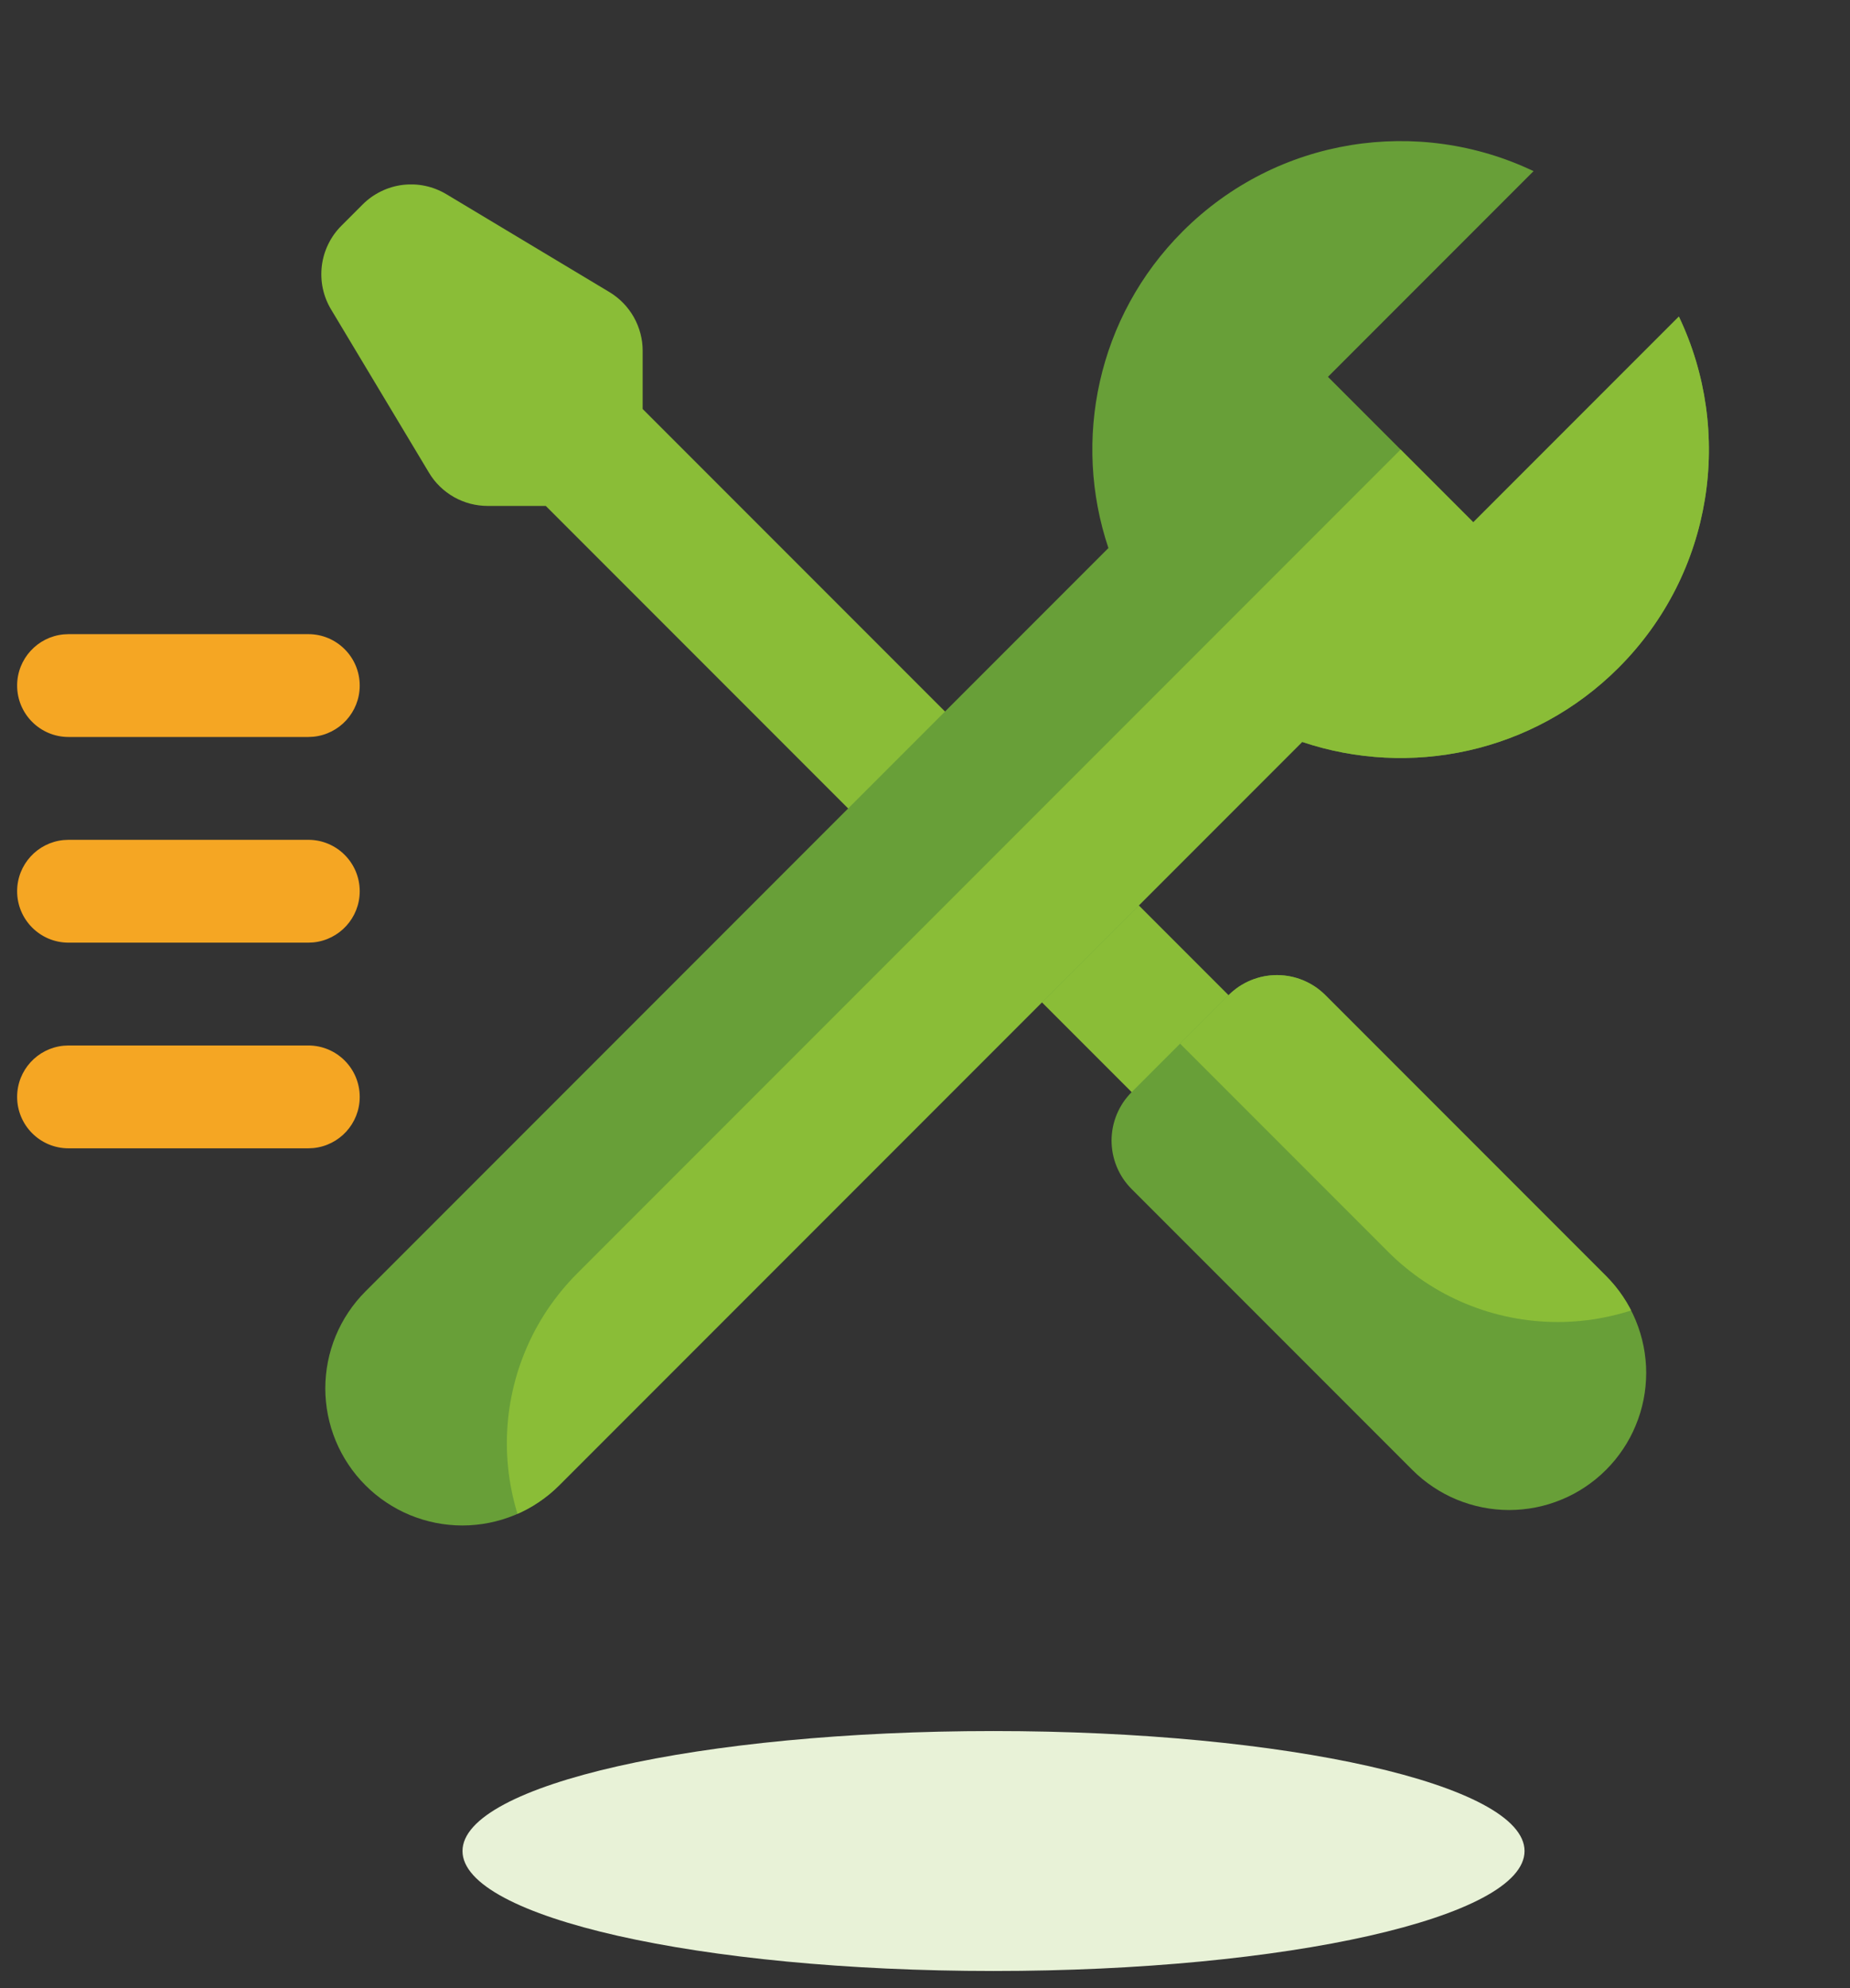
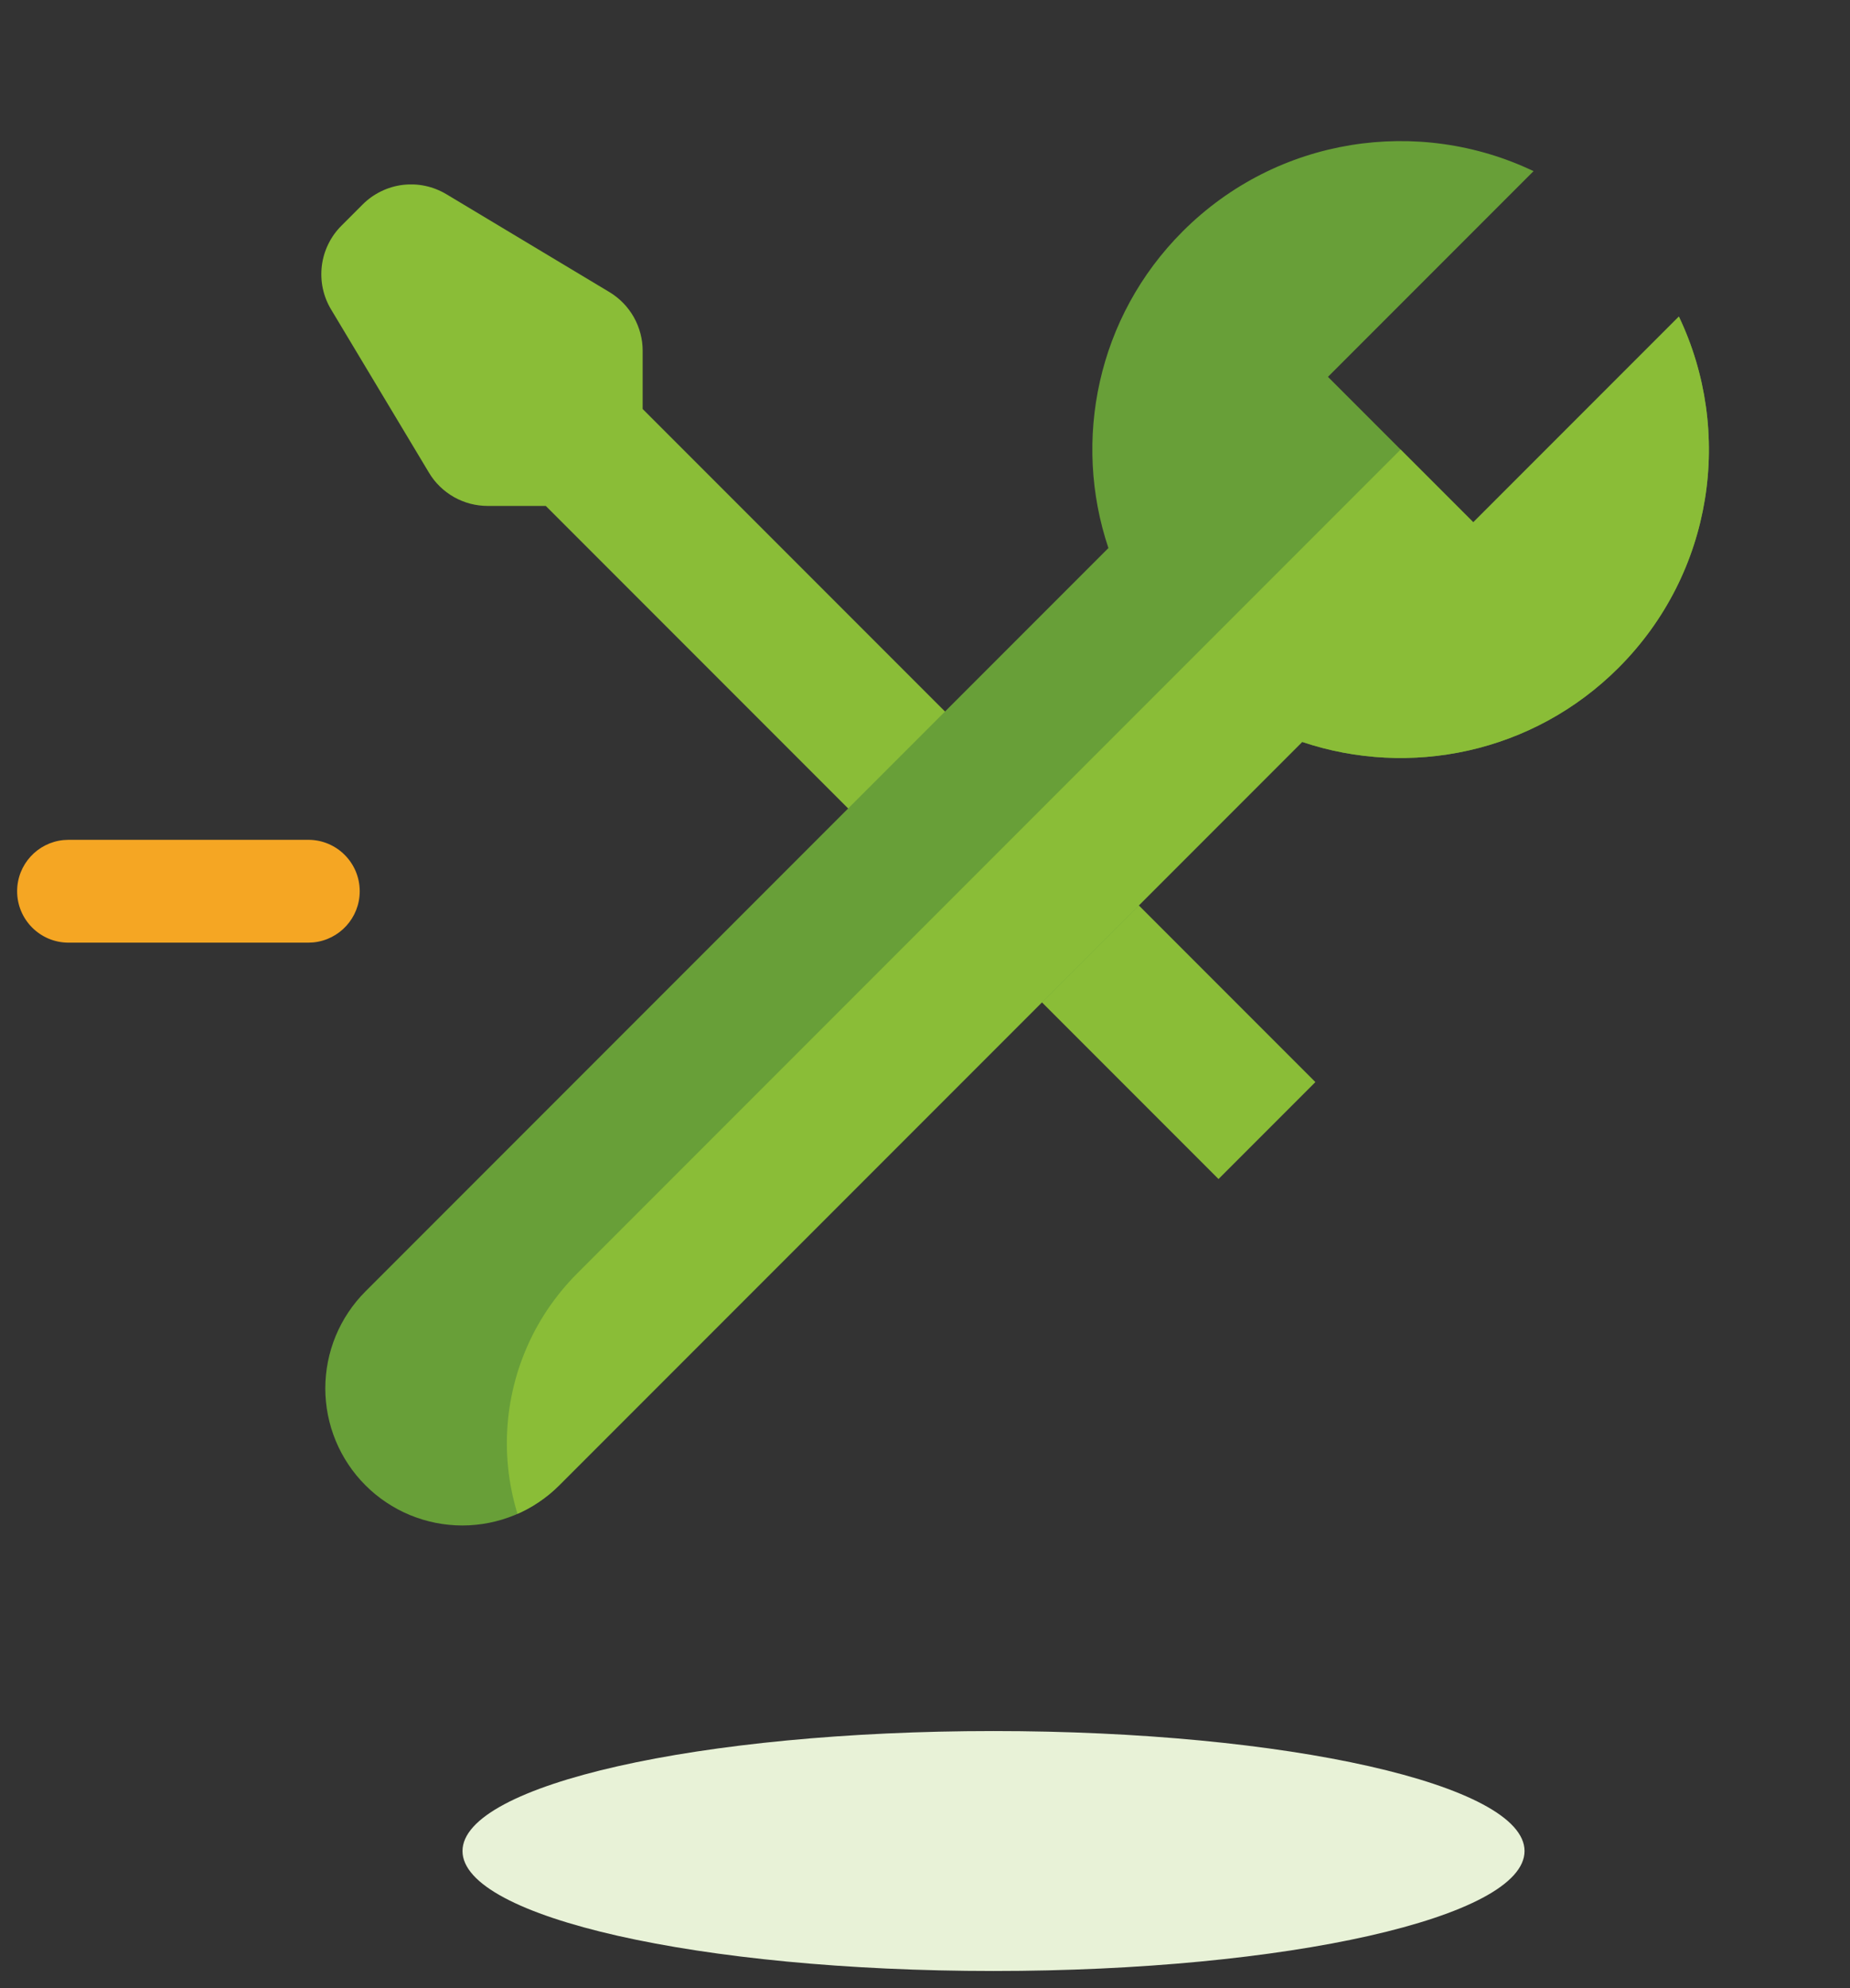
<svg xmlns="http://www.w3.org/2000/svg" xmlns:xlink="http://www.w3.org/1999/xlink" width="54px" height="58px" viewBox="0 0 54 58" version="1.1">
  <rect x="0" y="0" width="54" height="58" fill="#333333" stroke="none" />
  <defs>
-     <path d="M1.999 -3.12005e-12L6.001 -1.03932e-12Q6.099 -9.88265e-13 6.197 0.01Q6.295 0.019 6.391 0.038Q6.487 0.058 6.581 0.086Q6.675 0.115 6.766 0.152Q6.857 0.19 6.943 0.236Q7.03 0.282 7.112 0.337Q7.193 0.391 7.269 0.454Q7.345 0.516 7.415 0.585Q7.484 0.655 7.546 0.731Q7.609 0.807 7.663 0.888Q7.718 0.97 7.764 1.057Q7.81 1.143 7.848 1.234Q7.885 1.325 7.914 1.419Q7.942 1.513 7.962 1.609Q7.981 1.705 7.99 1.803Q8 1.901 8 1.999L8 13.587Q8 13.783 7.981 13.979Q7.961 14.174 7.923 14.367Q7.885 14.56 7.828 14.748Q7.771 14.936 7.696 15.117Q7.62 15.299 7.528 15.472Q7.435 15.645 7.326 15.809Q7.217 15.972 7.092 16.124Q6.968 16.276 6.829 16.415Q6.69 16.553 6.538 16.678Q6.386 16.803 6.223 16.912Q6.059 17.021 5.886 17.114Q5.713 17.206 5.531 17.281Q5.35 17.357 5.162 17.414Q4.974 17.471 4.781 17.509Q4.588 17.547 4.393 17.567Q4.197 17.586 4.001 17.586L3.999 17.586Q3.803 17.586 3.607 17.567Q3.412 17.547 3.219 17.509Q3.026 17.471 2.838 17.414Q2.65 17.357 2.469 17.281Q2.287 17.206 2.114 17.114Q1.941 17.021 1.777 16.912Q1.614 16.803 1.462 16.678Q1.31 16.553 1.171 16.415Q1.032 16.276 0.908 16.124Q0.783 15.972 0.674 15.809Q0.565 15.645 0.472 15.472Q0.38 15.299 0.304 15.117Q0.229 14.936 0.172 14.748Q0.115 14.56 0.077 14.367Q0.039 14.174 0.019 13.979Q-1.95164e-12 13.783 -1.89561e-12 13.587L1.40959e-12 1.999Q1.4376e-12 1.901 0.01 1.803Q0.019 1.705 0.038 1.609Q0.058 1.513 0.086 1.419Q0.115 1.325 0.152 1.234Q0.19 1.143 0.236 1.057Q0.282 0.97 0.337 0.888Q0.391 0.807 0.454 0.731Q0.516 0.655 0.585 0.585Q0.655 0.516 0.731 0.454Q0.807 0.391 0.888 0.337Q0.97 0.282 1.057 0.236Q1.143 0.19 1.234 0.152Q1.325 0.115 1.419 0.086Q1.513 0.058 1.609 0.038Q1.705 0.019 1.803 0.01Q1.901 -3.17111e-12 1.999 -3.12005e-12L1.999 -3.12005e-12Z" transform="translate(2.046363E-12 0.414)" id="path_1" />
    <path d="M0 8.488C0 4.569 2.504 1.236 6 0L6 8.488L12 8.488L12 0C15.496 1.236 18 4.569 18 8.488C18 12.022 15.963 15.08 13 16.552L13 47.227Q13 47.424 12.981 47.619Q12.961 47.815 12.923 48.007Q12.885 48.2 12.828 48.388Q12.771 48.576 12.696 48.758Q12.62 48.939 12.528 49.112Q12.435 49.285 12.326 49.449Q12.217 49.612 12.092 49.764Q11.968 49.916 11.829 50.055Q11.69 50.194 11.538 50.318Q11.386 50.443 11.223 50.552Q11.059 50.661 10.886 50.754Q10.713 50.846 10.531 50.922Q10.35 50.997 10.162 51.054Q9.974 51.111 9.781 51.149Q9.588 51.188 9.393 51.207Q9.197 51.226 9.001 51.226L8.999 51.226Q8.803 51.226 8.607 51.207Q8.412 51.188 8.219 51.149Q8.026 51.111 7.838 51.054Q7.65 50.997 7.469 50.922Q7.287 50.846 7.114 50.754Q6.941 50.661 6.777 50.552Q6.614 50.443 6.462 50.318Q6.31 50.194 6.171 50.055Q6.032 49.916 5.908 49.764Q5.783 49.612 5.674 49.449Q5.565 49.285 5.472 49.112Q5.38 48.939 5.304 48.758Q5.229 48.576 5.172 48.388Q5.115 48.2 5.077 48.007Q5.039 47.815 5.019 47.619Q5 47.424 5 47.227L5 16.552C2.037 15.08 0 12.022 0 8.488Z" transform="translate(0 -1.2000001E-09)" id="path_2" />
    <clipPath id="mask_1">
      <use xlink:href="#path_1" />
    </clipPath>
    <clipPath id="mask_2">
      <use xlink:href="#path_2" />
    </clipPath>
  </defs>
  <g id="02-MoleculesIconAdvantageQuick_Breakdown_Assistance" transform="translate(0.5 0.5)">
    <g id="Group-3">
      <g id="Group" transform="matrix(0.707 -0.707 0.707 0.707 6.787 8.444)">
        <path d="M0.585 8.8L1.785 10L1.785 37.774L5.785 37.774L5.785 10L6.985 8.8Q7.076 8.709 7.155 8.607Q7.233 8.505 7.298 8.394Q7.363 8.282 7.413 8.163Q7.463 8.045 7.498 7.92Q7.532 7.796 7.55 7.669Q7.569 7.541 7.57 7.412Q7.572 7.283 7.557 7.155Q7.542 7.027 7.511 6.902L6.164 1.514Q6.123 1.353 6.057 1.201Q5.991 1.049 5.9 0.909Q5.81 0.77 5.698 0.648Q5.585 0.526 5.455 0.423Q5.324 0.321 5.178 0.242Q5.032 0.163 4.875 0.109Q4.718 0.055 4.554 0.027Q4.39 0 4.224 0L3.346 0Q3.18 0 3.016 0.027Q2.852 0.055 2.695 0.109Q2.538 0.163 2.392 0.242Q2.247 0.321 2.116 0.423Q1.985 0.526 1.873 0.648Q1.76 0.77 1.67 0.909Q1.579 1.049 1.513 1.201Q1.447 1.353 1.407 1.514L0.06 6.902Q0.028 7.027 0.013 7.155Q-0.002 7.283 9.40107e-05 7.412Q0.002 7.541 0.02 7.669Q0.038 7.796 0.072 7.92Q0.107 8.045 0.157 8.163Q0.207 8.282 0.272 8.394Q0.337 8.505 0.416 8.607Q0.494 8.709 0.585 8.8Z" transform="translate(0.215 0.226)" id="Combined-Shape" fill="#8ABD37" fill-rule="evenodd" stroke="none" />
        <g id="Rectangle" transform="translate(0 34)">
-           <path d="M1.999 -3.12005e-12L6.001 -1.03932e-12Q6.099 -9.88265e-13 6.197 0.01Q6.295 0.019 6.391 0.038Q6.487 0.058 6.581 0.086Q6.675 0.115 6.766 0.152Q6.857 0.19 6.943 0.236Q7.03 0.282 7.112 0.337Q7.193 0.391 7.269 0.454Q7.345 0.516 7.415 0.585Q7.484 0.655 7.546 0.731Q7.609 0.807 7.663 0.888Q7.718 0.97 7.764 1.057Q7.81 1.143 7.848 1.234Q7.885 1.325 7.914 1.419Q7.942 1.513 7.962 1.609Q7.981 1.705 7.99 1.803Q8 1.901 8 1.999L8 13.587Q8 13.783 7.981 13.979Q7.961 14.174 7.923 14.367Q7.885 14.56 7.828 14.748Q7.771 14.936 7.696 15.117Q7.62 15.299 7.528 15.472Q7.435 15.645 7.326 15.809Q7.217 15.972 7.092 16.124Q6.968 16.276 6.829 16.415Q6.69 16.553 6.538 16.678Q6.386 16.803 6.223 16.912Q6.059 17.021 5.886 17.114Q5.713 17.206 5.531 17.281Q5.35 17.357 5.162 17.414Q4.974 17.471 4.781 17.509Q4.588 17.547 4.393 17.567Q4.197 17.586 4.001 17.586L3.999 17.586Q3.803 17.586 3.607 17.567Q3.412 17.547 3.219 17.509Q3.026 17.471 2.838 17.414Q2.65 17.357 2.469 17.281Q2.287 17.206 2.114 17.114Q1.941 17.021 1.777 16.912Q1.614 16.803 1.462 16.678Q1.31 16.553 1.171 16.415Q1.032 16.276 0.908 16.124Q0.783 15.972 0.674 15.809Q0.565 15.645 0.472 15.472Q0.38 15.299 0.304 15.117Q0.229 14.936 0.172 14.748Q0.115 14.56 0.077 14.367Q0.039 14.174 0.019 13.979Q-1.95164e-12 13.783 -1.89561e-12 13.587L1.40959e-12 1.999Q1.4376e-12 1.901 0.01 1.803Q0.019 1.705 0.038 1.609Q0.058 1.513 0.086 1.419Q0.115 1.325 0.152 1.234Q0.19 1.143 0.236 1.057Q0.282 0.97 0.337 0.888Q0.391 0.807 0.454 0.731Q0.516 0.655 0.585 0.585Q0.655 0.516 0.731 0.454Q0.807 0.391 0.888 0.337Q0.97 0.282 1.057 0.236Q1.143 0.19 1.234 0.152Q1.325 0.115 1.419 0.086Q1.513 0.058 1.609 0.038Q1.705 0.019 1.803 0.01Q1.901 -3.17111e-12 1.999 -3.12005e-12L1.999 -3.12005e-12Z" transform="translate(2.046363E-12 0.414)" id="Mask" fill="#689F38" fill-rule="evenodd" stroke="none" />
          <g clip-path="url(#mask_1)">
-             <path d="M0 0L9 0L9 47L6.999 47Q6.827 47 6.656 46.992Q6.484 46.983 6.313 46.966Q6.142 46.95 5.972 46.924Q5.802 46.899 5.634 46.865Q5.465 46.832 5.298 46.79Q5.132 46.748 4.967 46.699Q4.803 46.649 4.641 46.591Q4.479 46.533 4.321 46.467Q4.162 46.401 4.007 46.328Q3.851 46.255 3.7 46.174Q3.548 46.093 3.401 46.004Q3.253 45.916 3.111 45.82Q2.968 45.725 2.83 45.623Q2.692 45.52 2.559 45.411Q2.426 45.302 2.299 45.187Q2.171 45.072 2.05 44.95Q1.928 44.828 1.813 44.701Q1.698 44.574 1.589 44.441Q1.48 44.308 1.377 44.17Q1.275 44.032 1.18 43.889Q1.084 43.747 0.996 43.599Q0.907 43.452 0.826 43.3Q0.745 43.149 0.672 42.993Q0.599 42.838 0.533 42.679Q0.467 42.521 0.409 42.359Q0.351 42.197 0.301 42.033Q0.251 41.868 0.21 41.702Q0.168 41.535 0.134 41.366Q0.101 41.198 0.076 41.028Q0.051 40.858 0.034 40.687Q0.017 40.516 0.008 40.344Q0 40.173 0 40.001L0 0Z" transform="translate(4 -31)" id="Rectangle" fill="#8ABD37" fill-rule="evenodd" stroke="none" />
-           </g>
+             </g>
        </g>
      </g>
      <g id="Group-2" transform="translate(13 50)">
        <g id="Group-13">
          <path d="M31 3.5C31 5.433 24.061 7 15.5 7C6.94 7 0 5.433 0 3.5C0 1.567 6.94 0 15.5 0C24.061 0 31 1.567 31 3.5" id="Fill-4-Copy-7" fill="#E8F2D7" fill-rule="evenodd" stroke="none" />
        </g>
      </g>
      <g id="Combined-Shape-2" transform="matrix(0.707 0.707 -0.707 0.707 40.021 0.251)">
        <path d="M0 8.488C0 4.569 2.504 1.236 6 0L6 8.488L12 8.488L12 0C15.496 1.236 18 4.569 18 8.488C18 12.022 15.963 15.08 13 16.552L13 47.227Q13 47.424 12.981 47.619Q12.961 47.815 12.923 48.007Q12.885 48.2 12.828 48.388Q12.771 48.576 12.696 48.758Q12.62 48.939 12.528 49.112Q12.435 49.285 12.326 49.449Q12.217 49.612 12.092 49.764Q11.968 49.916 11.829 50.055Q11.69 50.194 11.538 50.318Q11.386 50.443 11.223 50.552Q11.059 50.661 10.886 50.754Q10.713 50.846 10.531 50.922Q10.35 50.997 10.162 51.054Q9.974 51.111 9.781 51.149Q9.588 51.188 9.393 51.207Q9.197 51.226 9.001 51.226L8.999 51.226Q8.803 51.226 8.607 51.207Q8.412 51.188 8.219 51.149Q8.026 51.111 7.838 51.054Q7.65 50.997 7.469 50.922Q7.287 50.846 7.114 50.754Q6.941 50.661 6.777 50.552Q6.614 50.443 6.462 50.318Q6.31 50.194 6.171 50.055Q6.032 49.916 5.908 49.764Q5.783 49.612 5.674 49.449Q5.565 49.285 5.472 49.112Q5.38 48.939 5.304 48.758Q5.229 48.576 5.172 48.388Q5.115 48.2 5.077 48.007Q5.039 47.815 5.019 47.619Q5 47.424 5 47.227L5 16.552C2.037 15.08 0 12.022 0 8.488Z" transform="translate(0 -1.2000001E-09)" id="Combined-Shape" fill="#689F38" fill-rule="evenodd" stroke="none" />
        <g clip-path="url(#mask_2)">
          <path d="M0 0L9 0L9 51L6.999 51Q6.827 51 6.656 50.992Q6.484 50.983 6.313 50.966Q6.142 50.95 5.972 50.924Q5.802 50.899 5.634 50.865Q5.465 50.832 5.298 50.79Q5.132 50.748 4.967 50.699Q4.803 50.649 4.641 50.591Q4.479 50.533 4.321 50.467Q4.162 50.401 4.007 50.328Q3.851 50.255 3.7 50.174Q3.548 50.093 3.401 50.004Q3.253 49.916 3.111 49.82Q2.968 49.725 2.83 49.623Q2.692 49.52 2.559 49.411Q2.426 49.302 2.299 49.187Q2.171 49.072 2.05 48.95Q1.928 48.828 1.813 48.701Q1.698 48.574 1.589 48.441Q1.48 48.308 1.377 48.17Q1.275 48.032 1.18 47.889Q1.084 47.747 0.996 47.599Q0.907 47.452 0.826 47.3Q0.745 47.149 0.672 46.993Q0.599 46.838 0.533 46.679Q0.467 46.521 0.409 46.359Q0.351 46.197 0.301 46.033Q0.251 45.868 0.21 45.702Q0.168 45.535 0.134 45.366Q0.101 45.198 0.076 45.028Q0.051 44.858 0.034 44.687Q0.017 44.516 0.008 44.344Q0 44.173 0 44.001L0 0Z" transform="translate(9 -1.512)" id="Rectangle" fill="#8ABD37" fill-rule="evenodd" stroke="none" />
        </g>
      </g>
      <path d="M8.5 0C9.328 0 10 0.672 10 1.5C10 2.28 9.405 2.92 8.644 2.993L8.5 3L1.5 3C0.672 3 0 2.328 0 1.5C0 0.72 0.595 0.08 1.356 0.007L1.5 0L8.5 0Z" transform="translate(0 24)" id="Path" fill="#F5A623" fill-rule="evenodd" stroke="none" />
-       <path d="M8.5 0C9.328 0 10 0.672 10 1.5C10 2.28 9.405 2.92 8.644 2.993L8.5 3L1.5 3C0.672 3 0 2.328 0 1.5C0 0.72 0.595 0.08 1.356 0.007L1.5 0L8.5 0Z" transform="translate(0 30)" id="Path-Copy" fill="#F5A623" fill-rule="evenodd" stroke="none" />
-       <path d="M8.5 0C9.328 0 10 0.672 10 1.5C10 2.28 9.405 2.92 8.644 2.993L8.5 3L1.5 3C0.672 3 0 2.328 0 1.5C0 0.72 0.595 0.08 1.356 0.007L1.5 0L8.5 0Z" transform="translate(0 18)" id="Path-Copy-2" fill="#F5A623" fill-rule="evenodd" stroke="none" />
    </g>
  </g>
</svg>